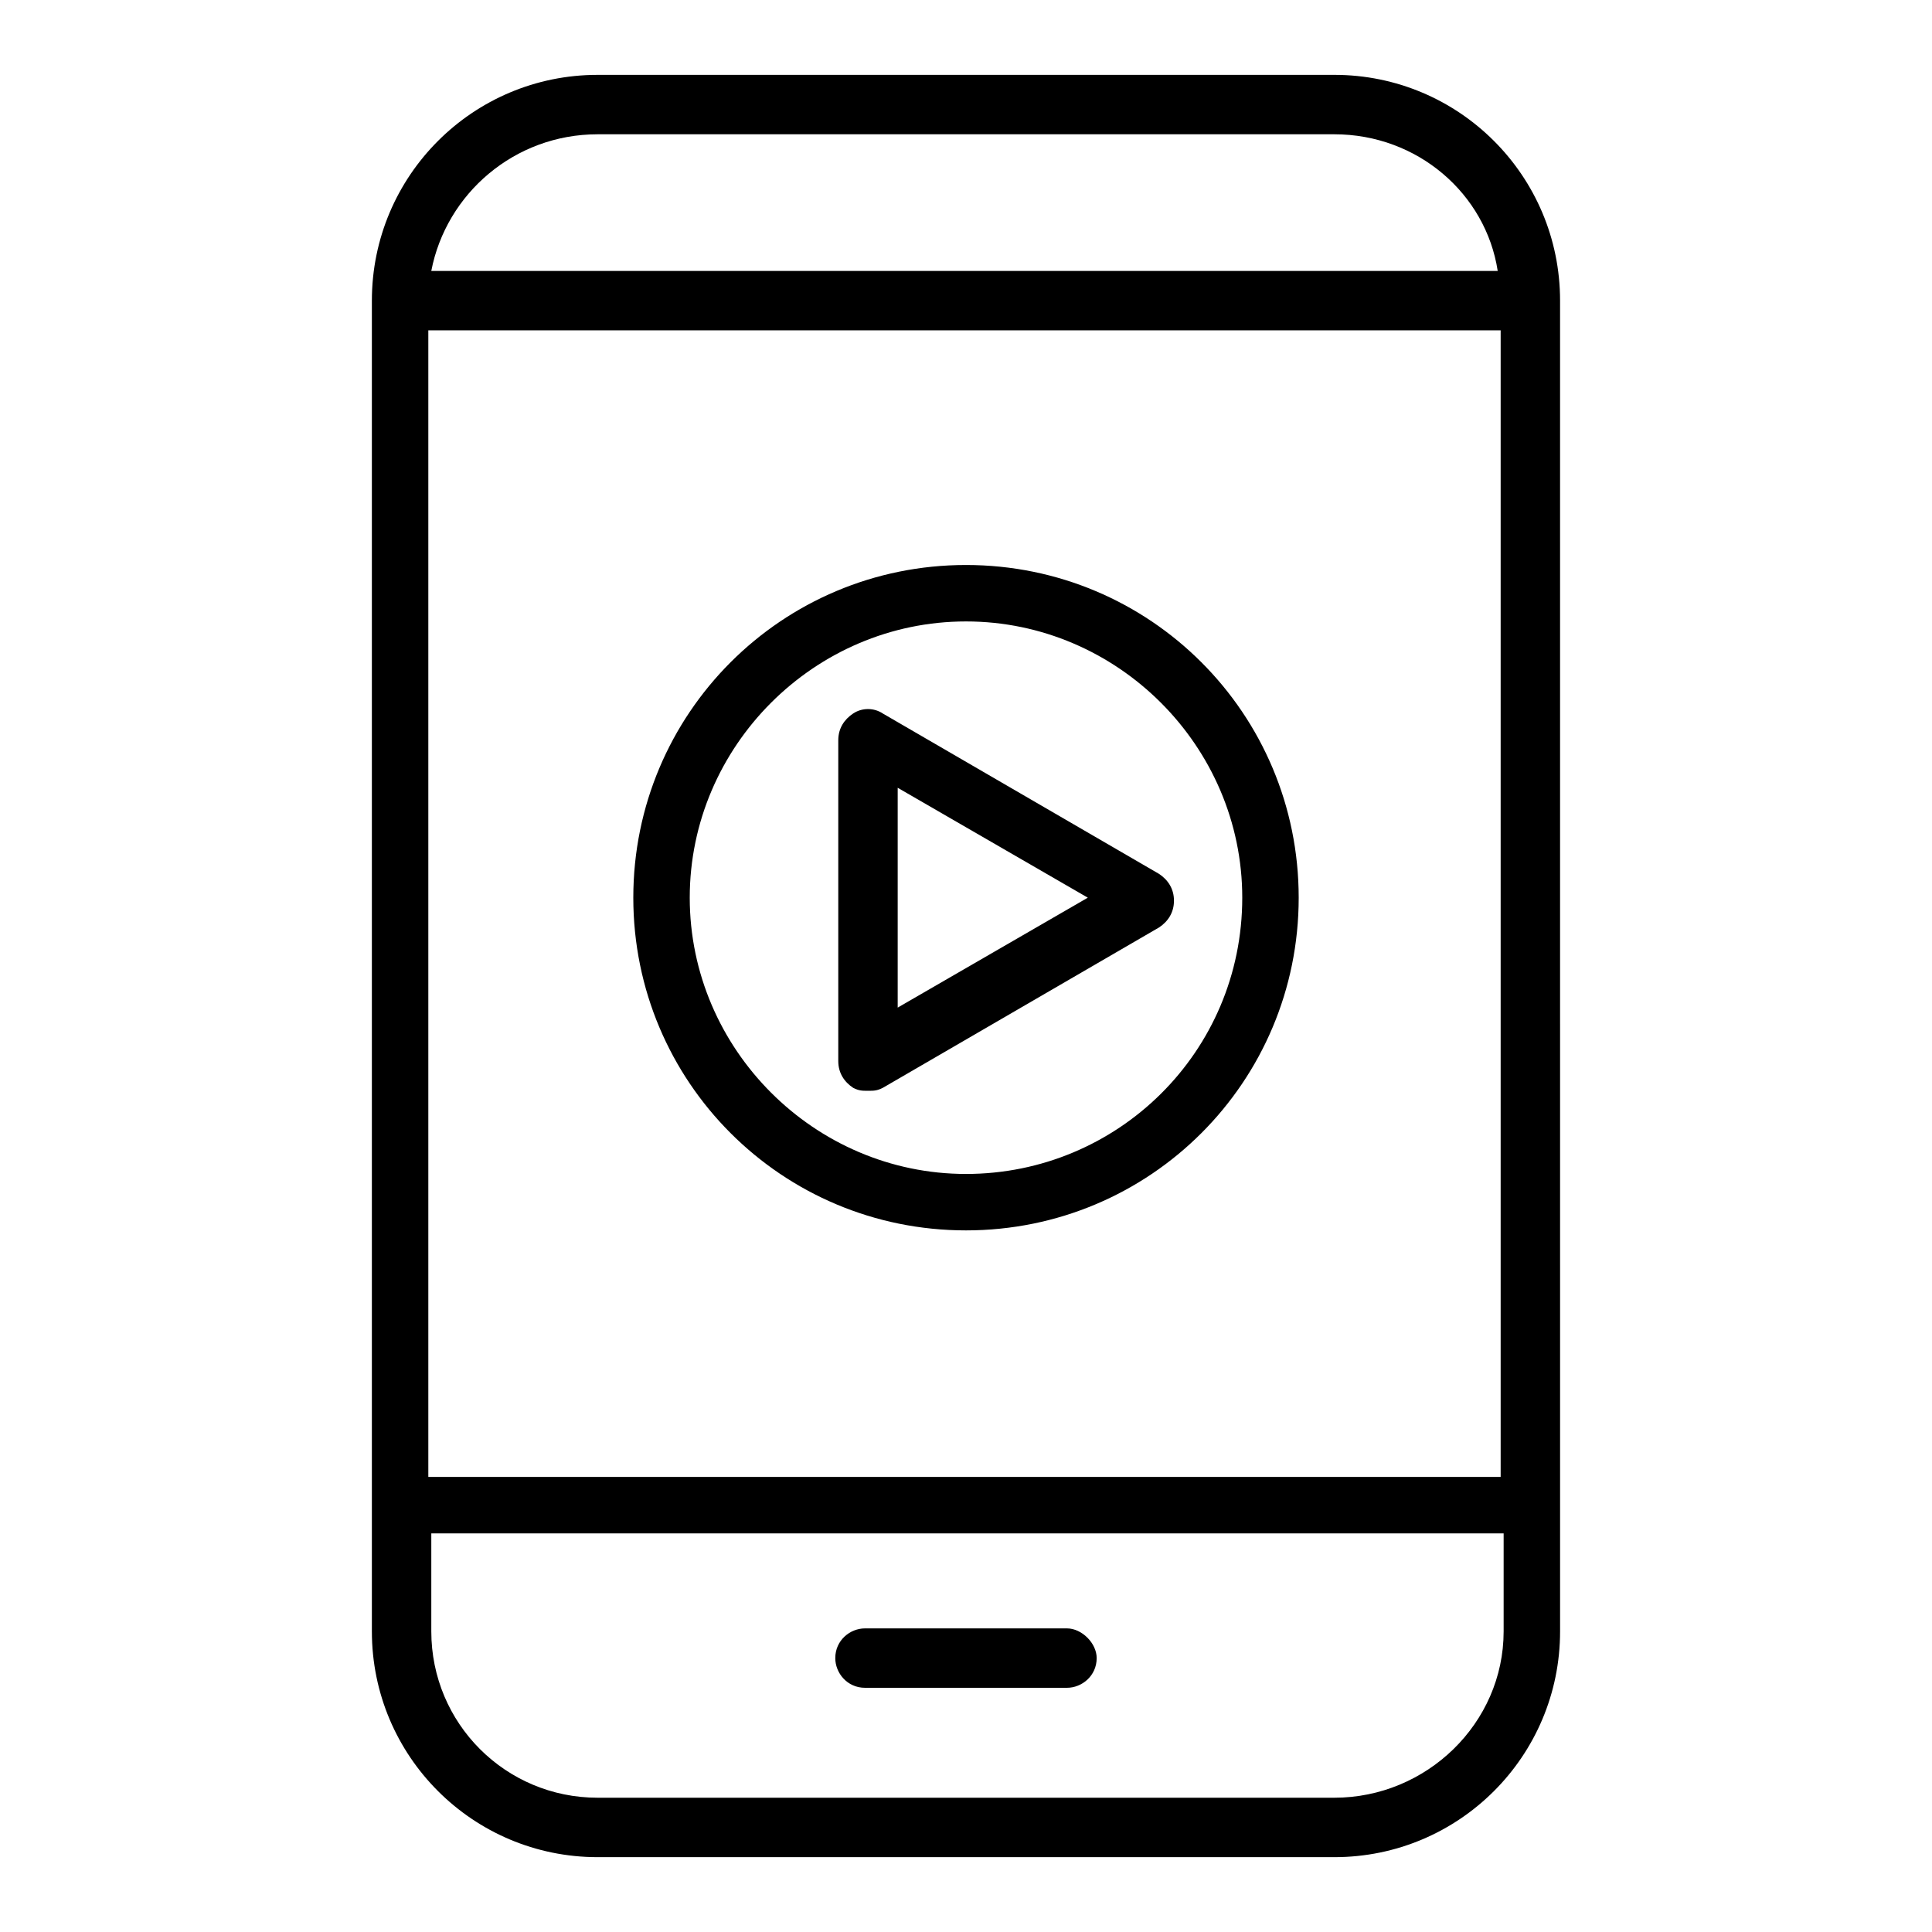
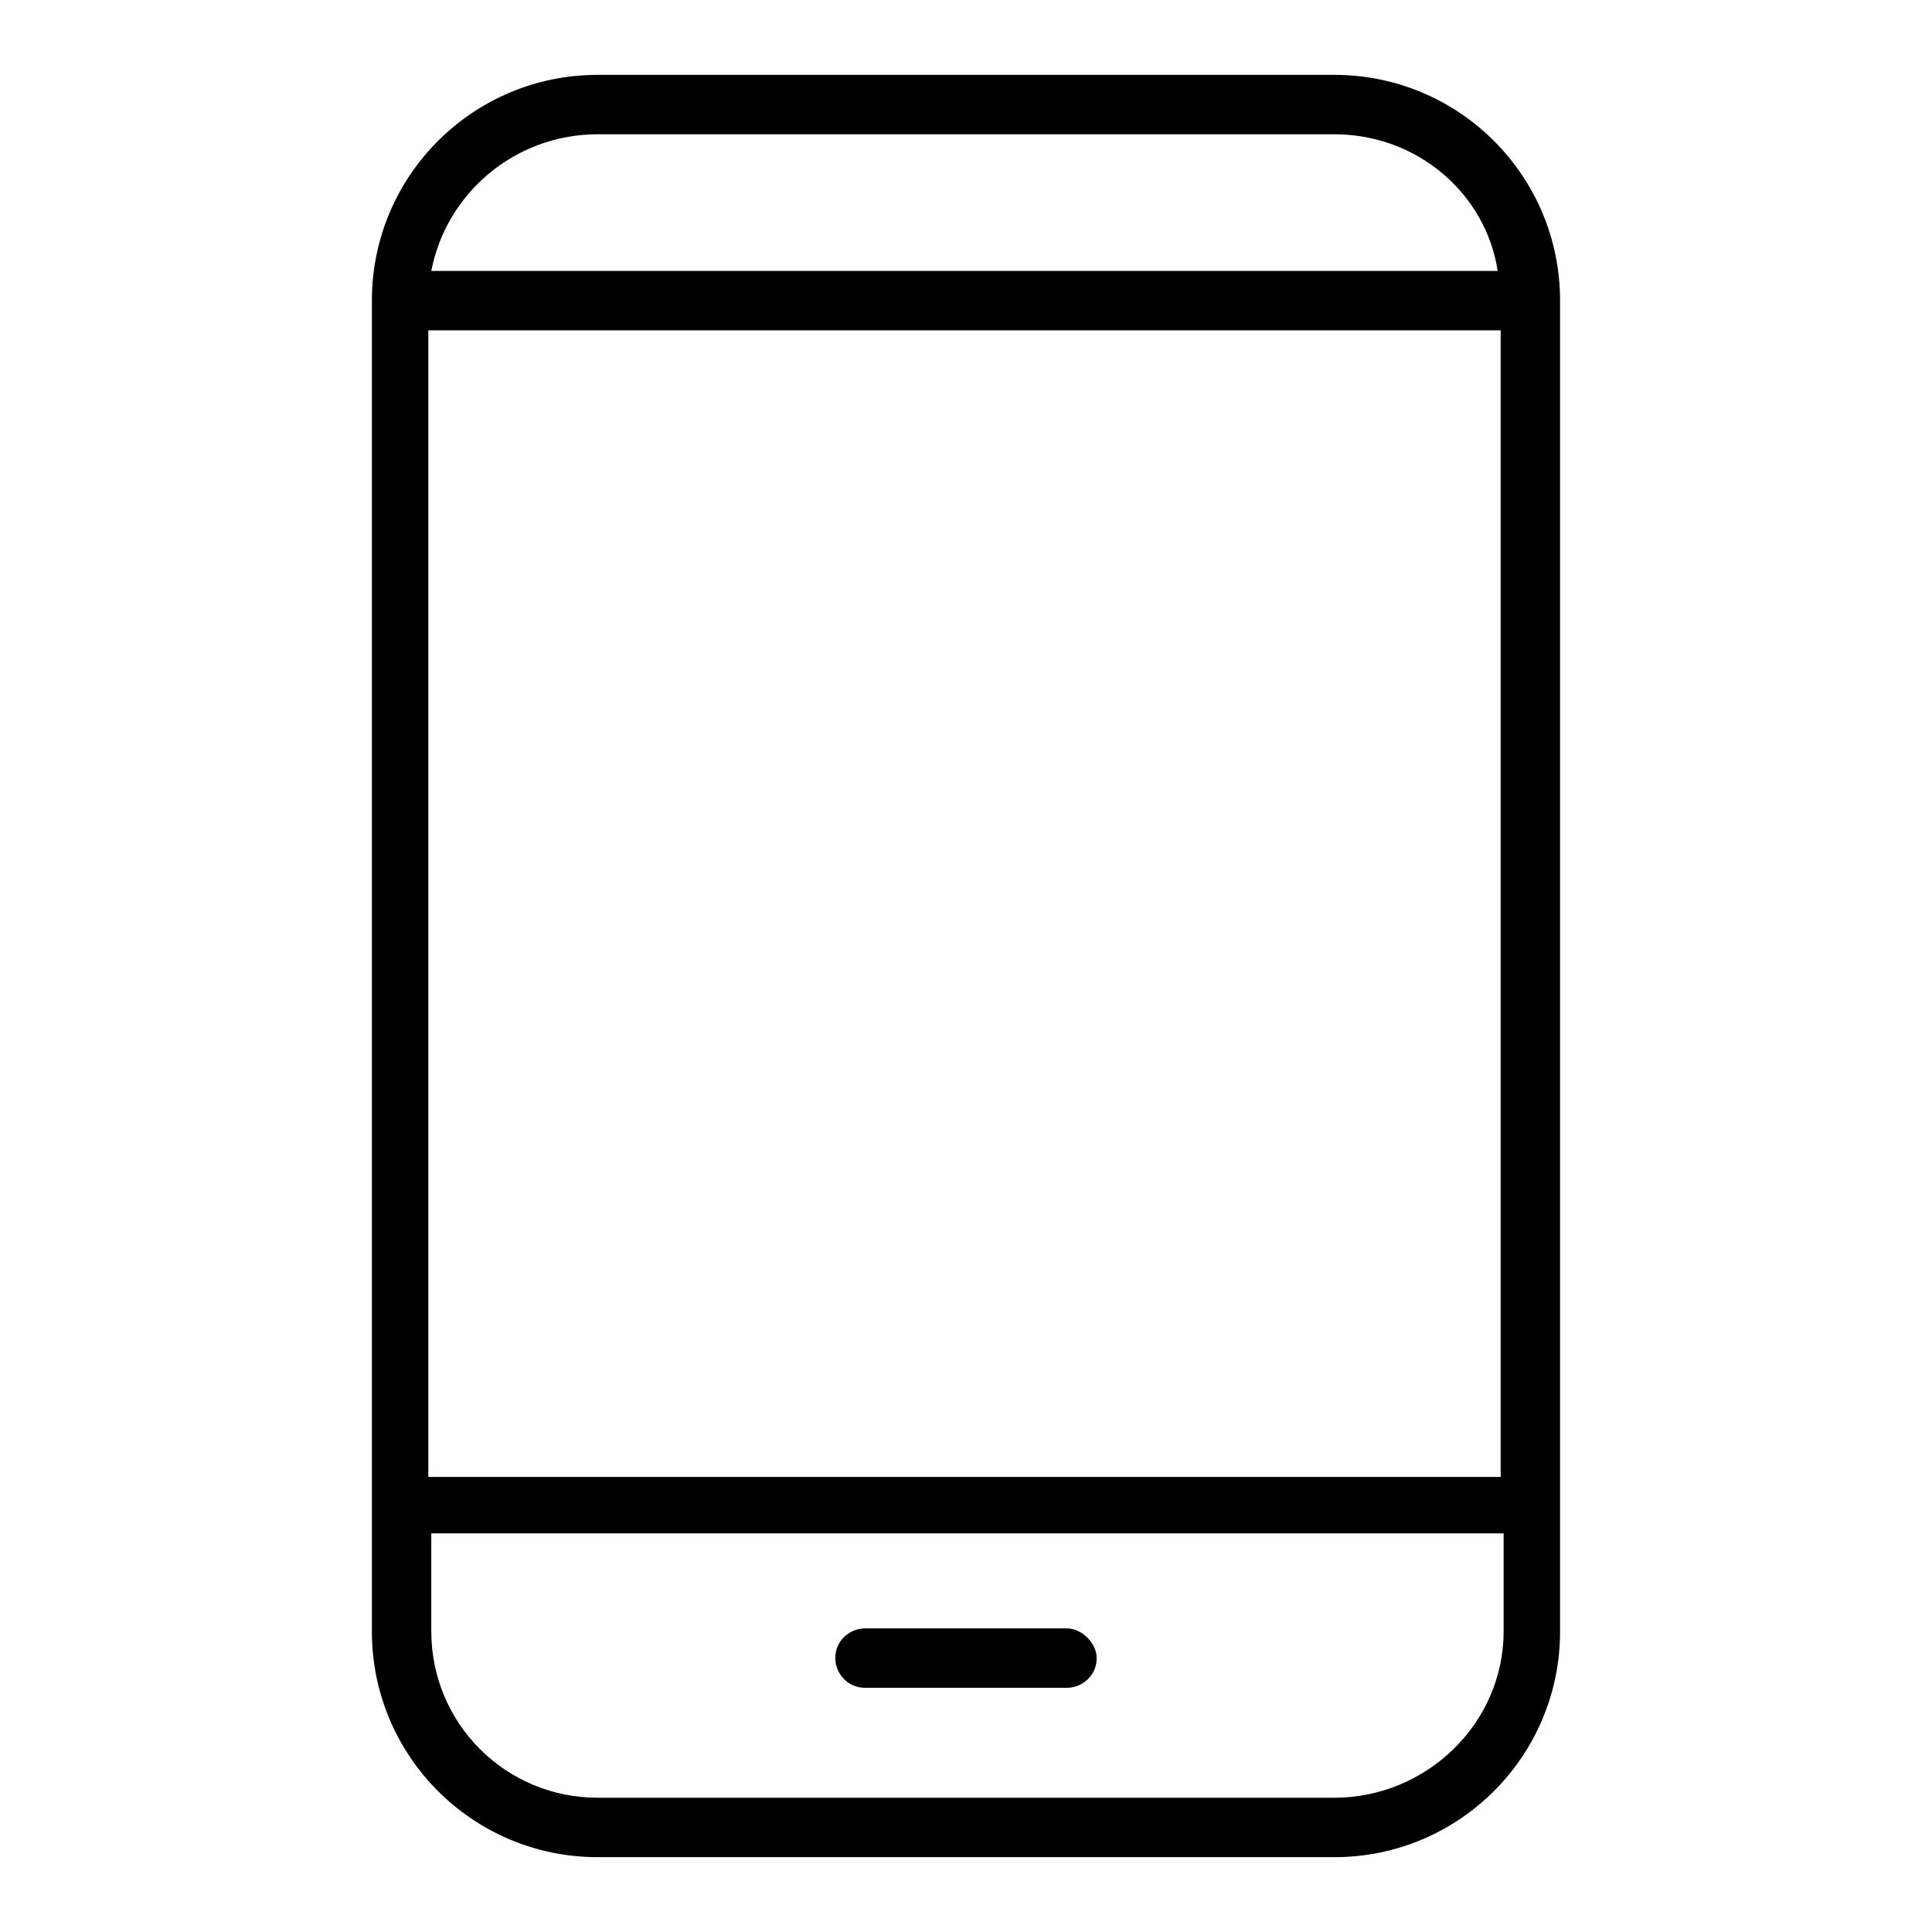
<svg xmlns="http://www.w3.org/2000/svg" fill="#000000" width="800px" height="800px" version="1.1" viewBox="144 144 512 512">
  <g>
    <path d="m497.61 163.84h-195.23c-33.062 0-59.828 26.766-59.828 59.828v352.67c0 33.062 26.766 59.828 59.828 59.828h195.23c33.062 0 59.828-26.766 59.828-59.828v-33.062l-0.004-319.61c0-33.062-26.762-59.828-59.824-59.828zm-240.1 67.703h284.18v303.86h-284.18zm44.871-51.957h195.23c22.043 0 40.148 15.742 43.297 36.211h-282.61c3.938-20.469 22.043-36.211 44.086-36.211zm195.23 440.83h-195.23c-24.402 0-44.082-19.68-44.082-44.082v-25.977h284.18v25.977c-0.004 24.402-20.469 44.082-44.871 44.082z" />
    <path d="m426.76 575.54h-53.531c-3.938 0-7.871 3.148-7.871 7.871 0 3.938 3.148 7.871 7.871 7.871h53.531c3.938 0 7.871-3.148 7.871-7.871 0.004-3.934-3.934-7.871-7.871-7.871z" />
-     <path d="m400 293.73c-48.805 0-88.168 39.359-88.168 88.168 0 48.805 39.359 88.168 88.168 88.168 48.805 0 88.168-39.359 88.168-88.168-0.004-48.809-39.363-88.168-88.168-88.168zm0 161.38c-40.148 0-73.211-33.062-73.211-73.211s33.062-73.211 73.211-73.211 73.211 33.062 73.211 73.211c-0.004 40.938-33.066 73.211-73.211 73.211z" />
-     <path d="m377.96 333.09c-2.363-1.574-5.512-1.574-7.871 0-2.363 1.574-3.938 3.938-3.938 7.086v85.02c0 3.148 1.574 5.512 3.938 7.086 1.574 0.789 2.363 0.789 3.938 0.789 1.574 0 2.363 0 3.938-0.789l73.211-42.508c2.363-1.574 3.938-3.938 3.938-7.086 0-3.148-1.574-5.512-3.938-7.086zm3.938 77.934v-58.254l50.383 29.125z" />
  </g>
</svg>